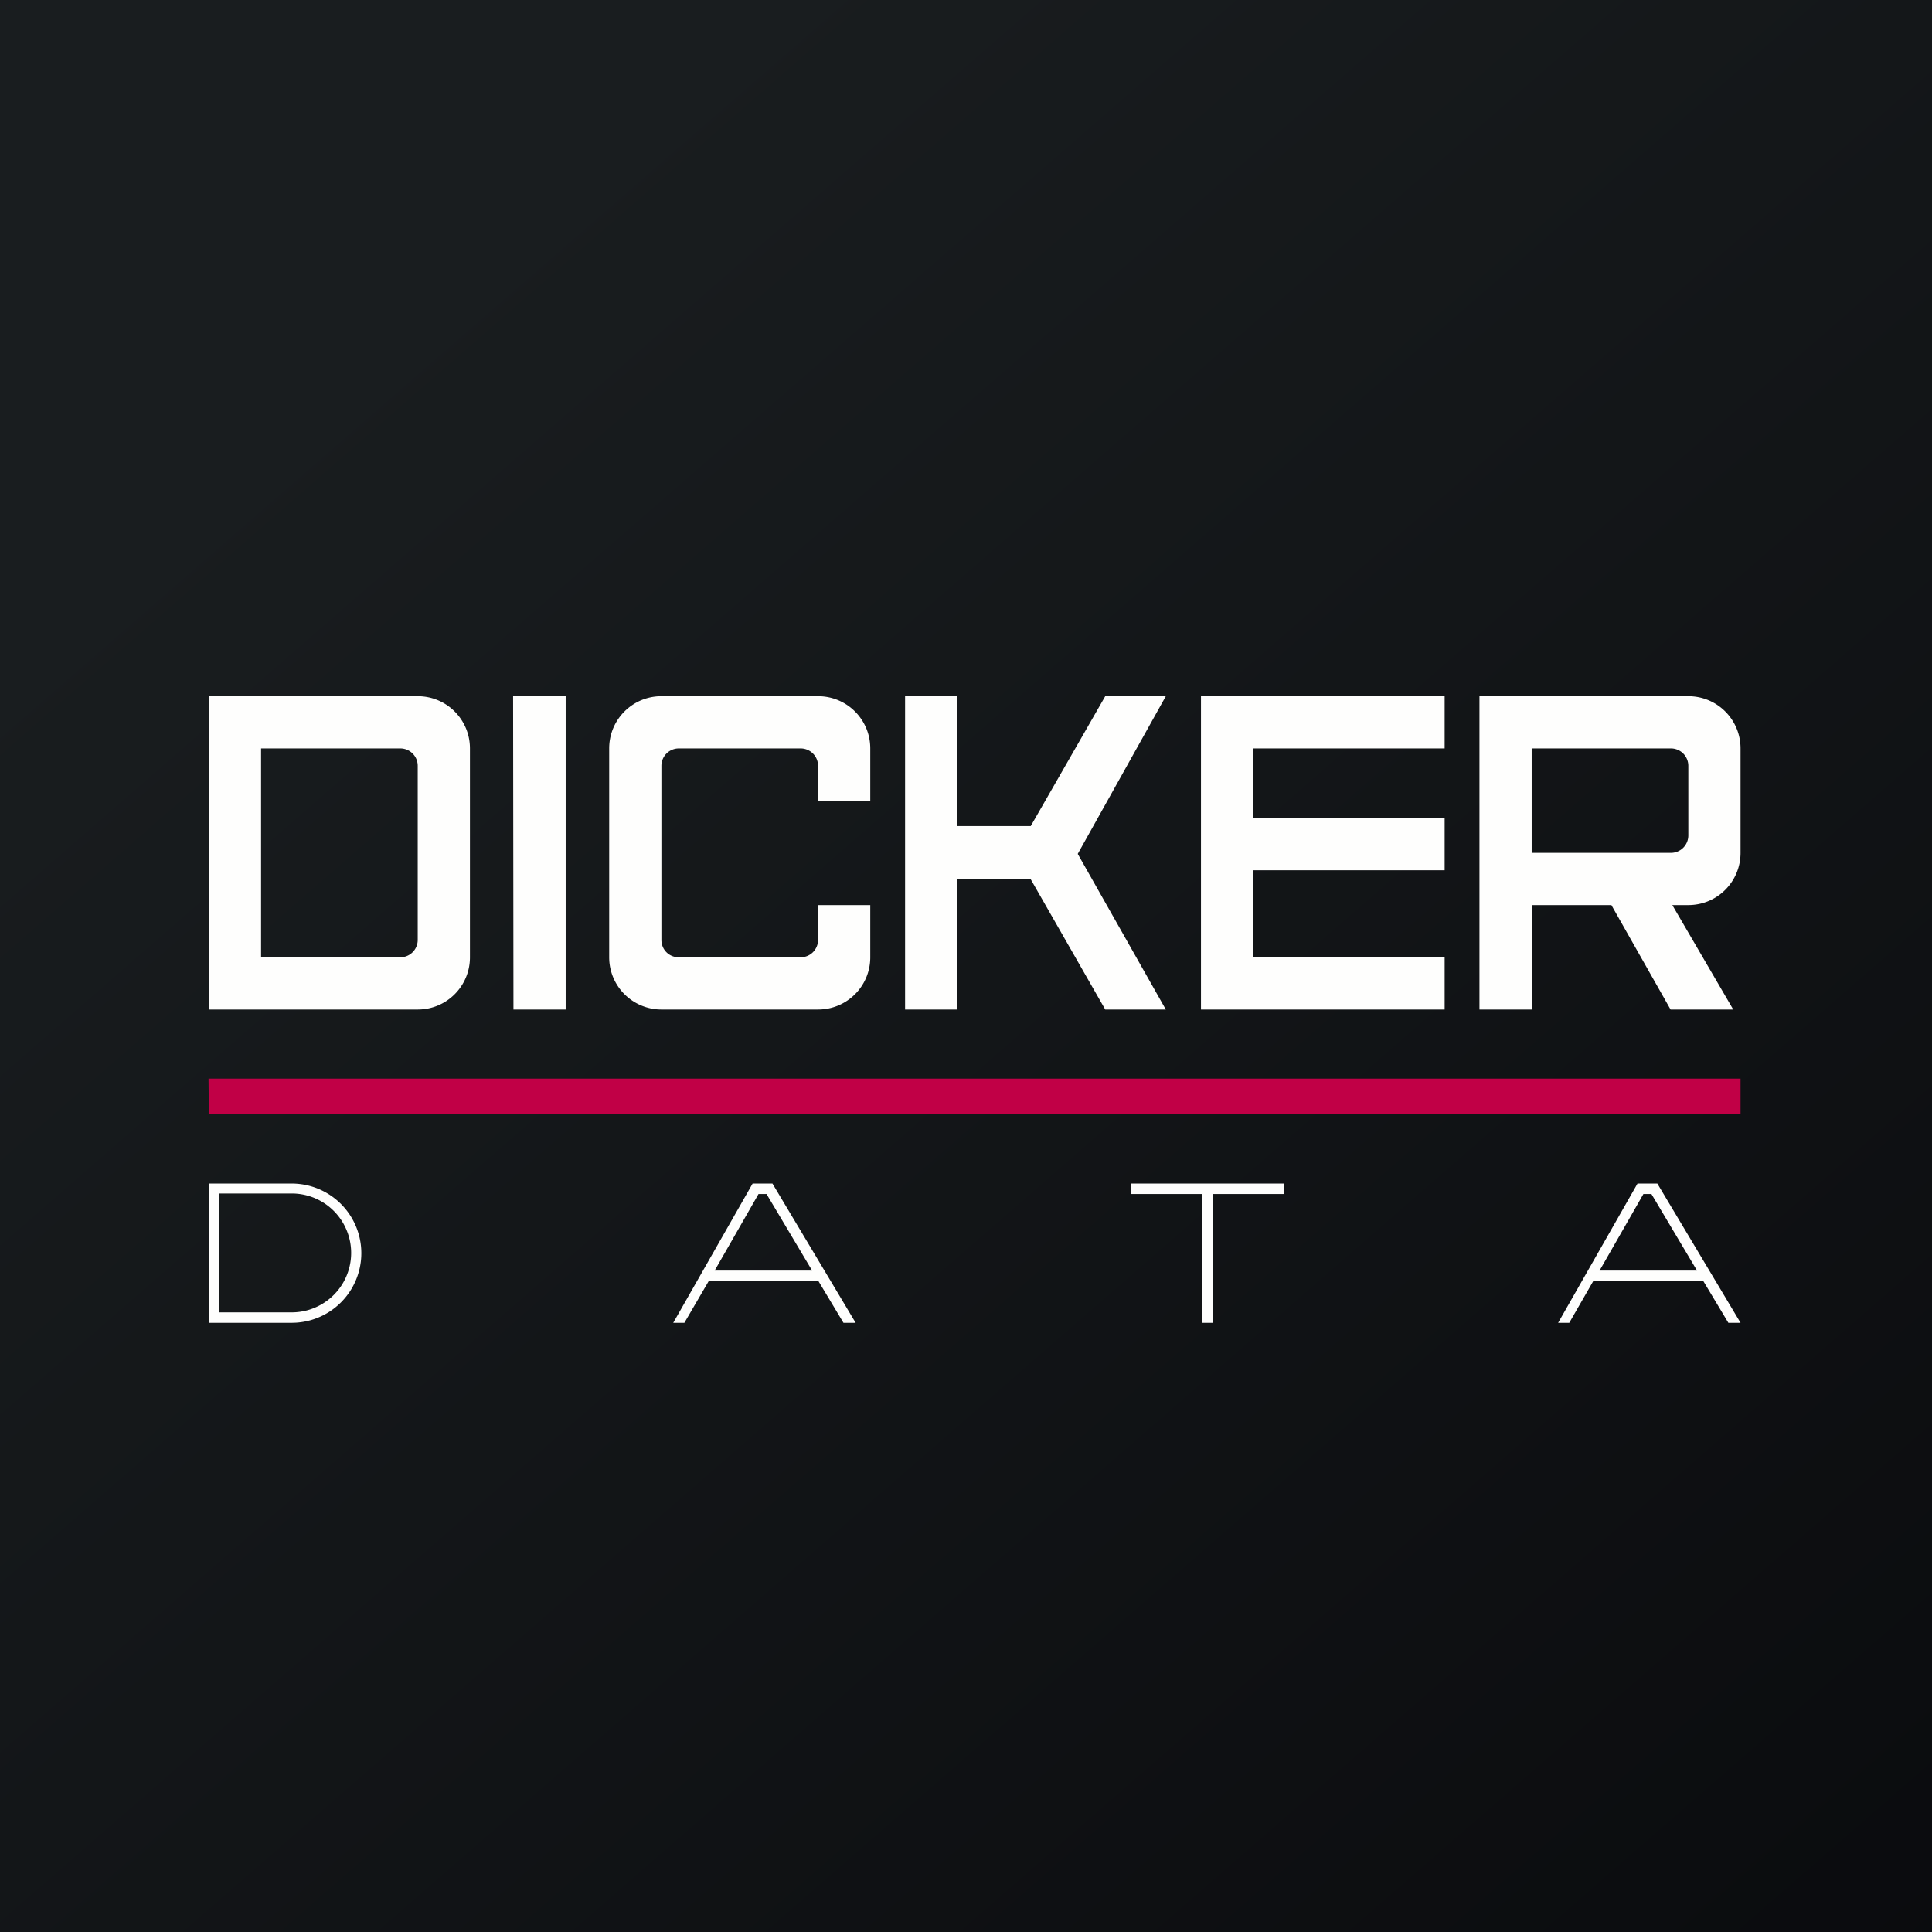
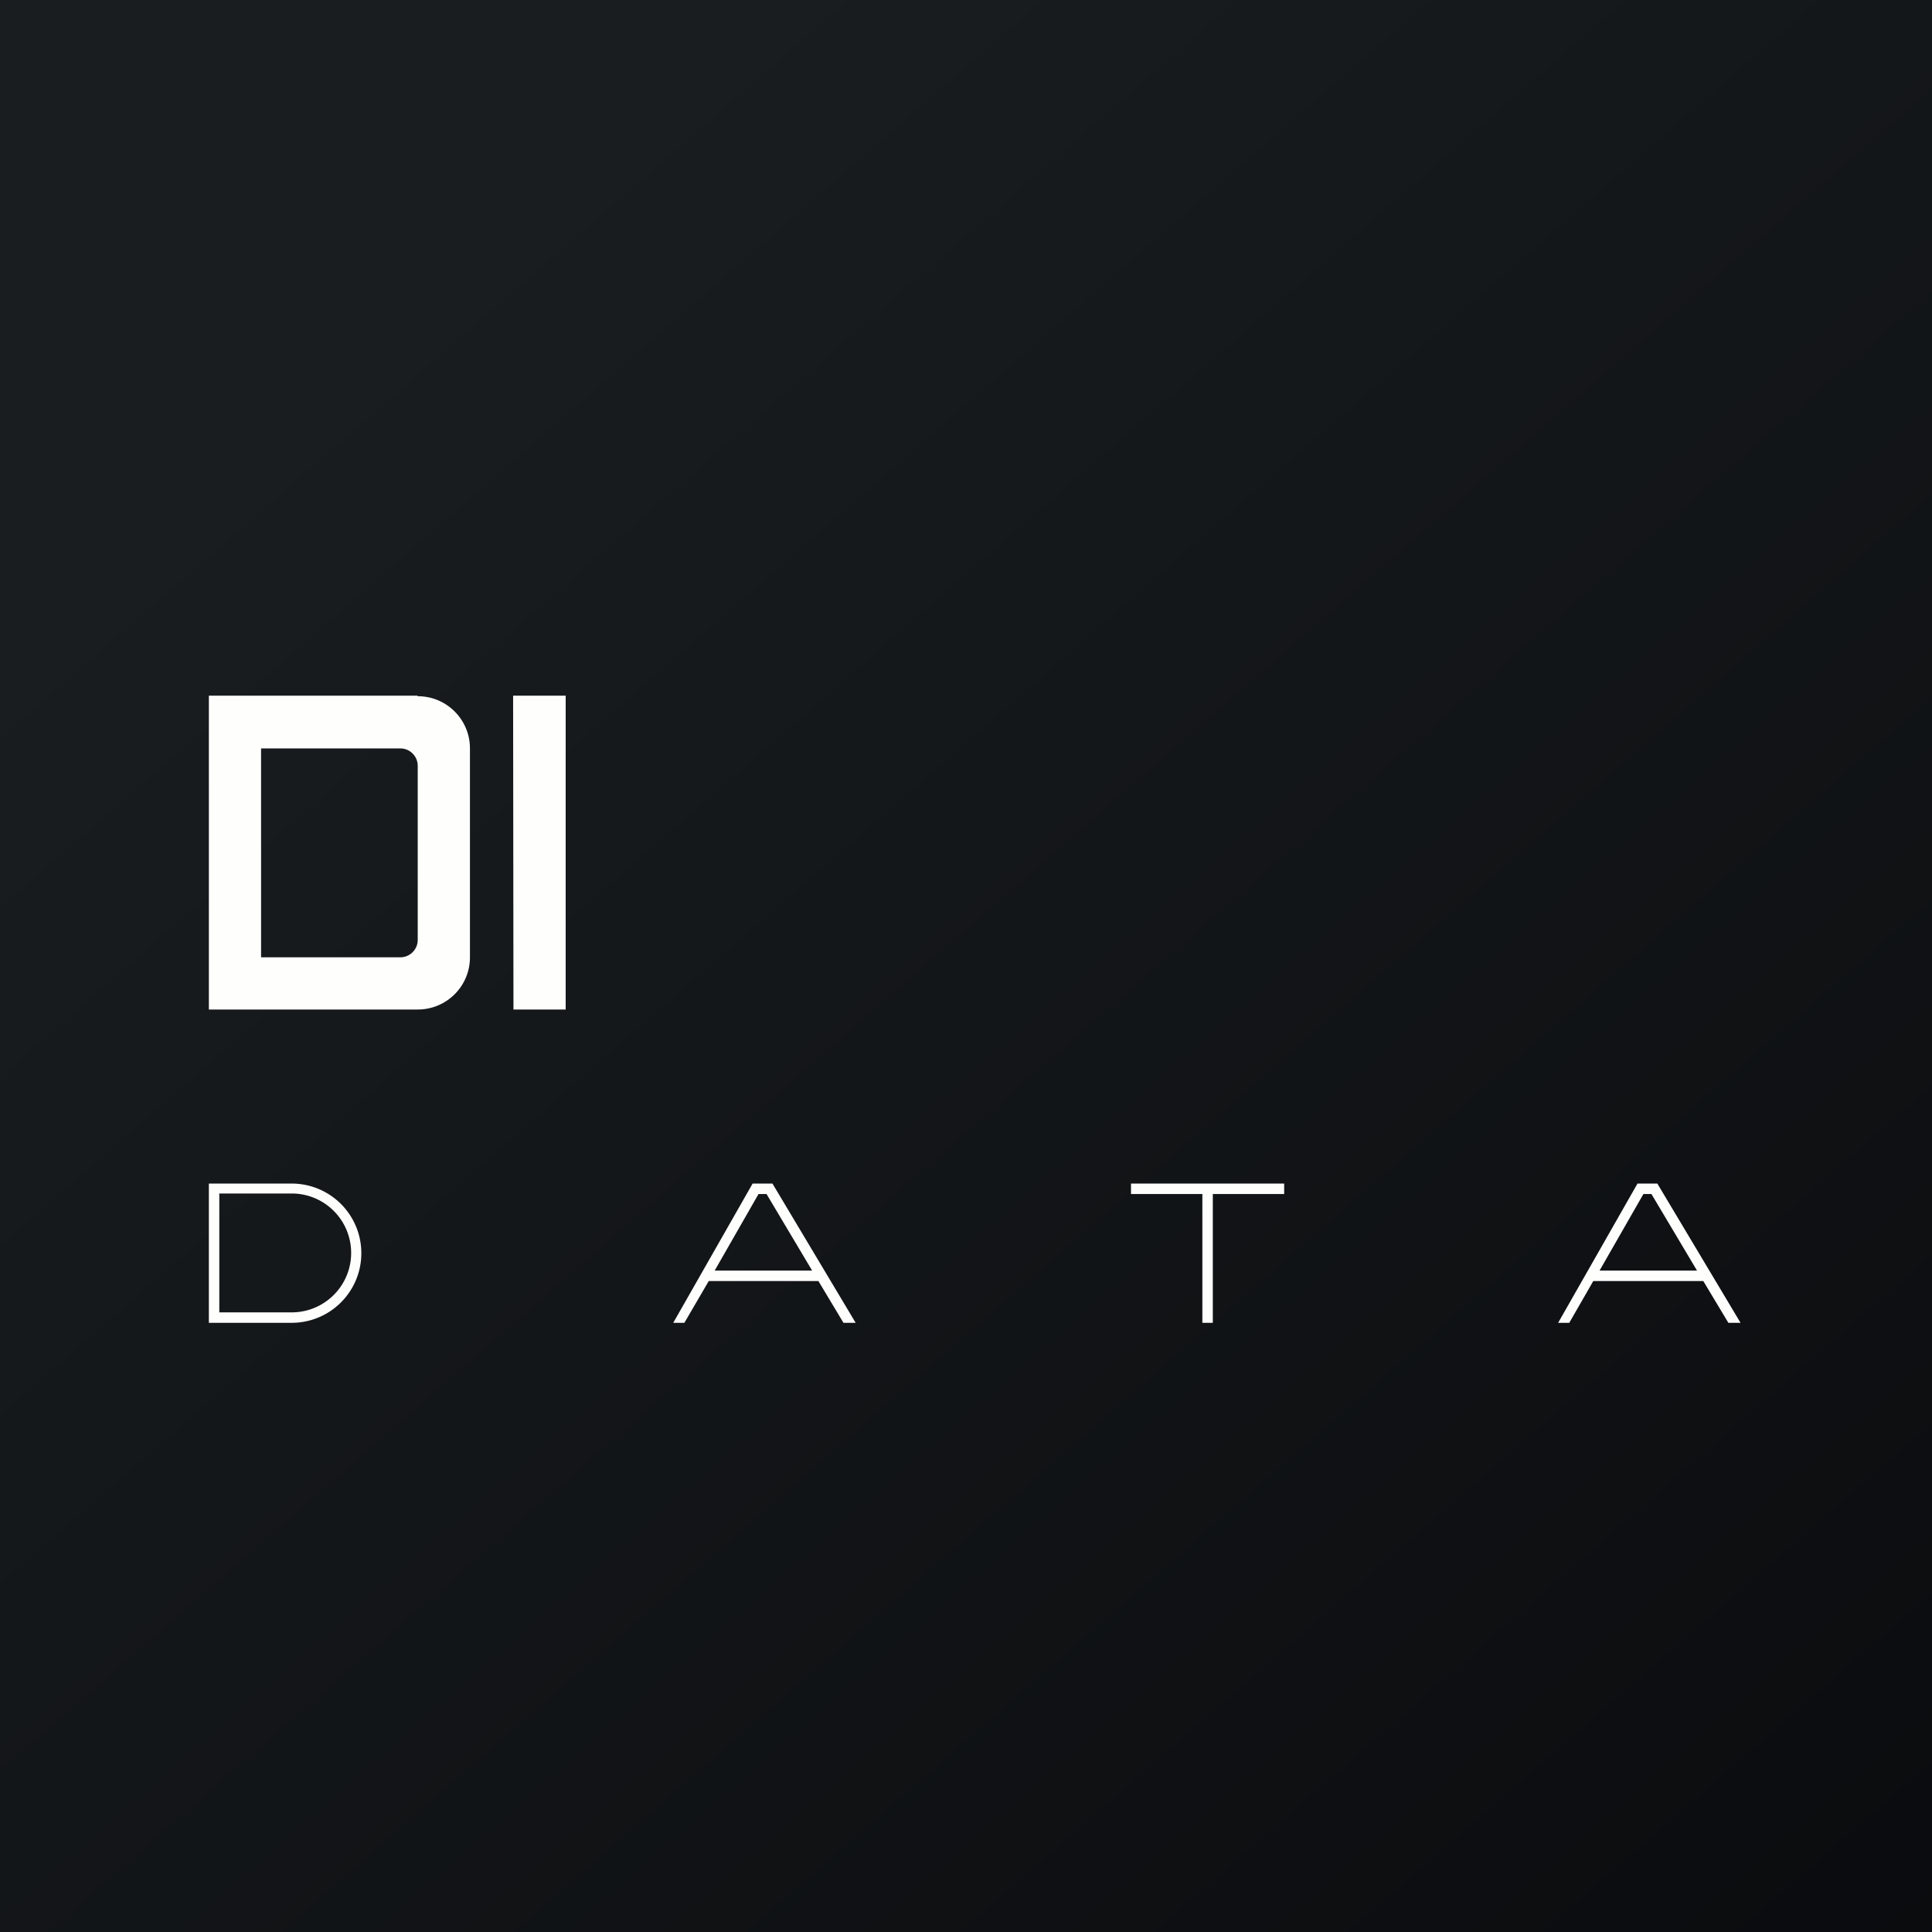
<svg xmlns="http://www.w3.org/2000/svg" viewBox="0 0 55.5 55.5">
  <rect x="0" y="0" width="55.5" height="55.5" fill="#808080" stroke="none" />
  <path d="M 0,0 H 55.5 V 55.5 H 0 Z" fill="url(#a)" />
  <path d="M 14.74,19.985 H 16.25 V 29 H 14.75 Z" fill="rgb(254, 254, 253)" />
  <path d="M 11.99,19.985 H 6 V 29 H 12 C 12.83,29 13.5,28.33 13.5,27.5 V 21.5 C 13.5,20.67 12.83,20 12,20 Z M 11.5,21.5 H 7.5 V 27.5 H 11.5 A 0.5,0.5 0 0,0 12,27 V 22 A 0.5,0.5 0 0,0 11.5,21.5 Z" fill="rgb(254, 254, 253)" fill-rule="evenodd" />
-   <path d="M 35.99,19.985 H 34.5 V 29 H 41.5 V 27.5 H 36 V 25 H 41.5 V 23.5 H 36 V 21.5 H 41.5 V 20 H 36 Z M 17.5,21.5 C 17.5,20.67 18.17,20 19,20 H 23.5 C 24.33,20 25,20.67 25,21.5 V 23 H 23.5 V 22 A 0.5,0.5 0 0,0 23,21.5 H 19.5 A 0.5,0.5 0 0,0 19,22 V 27 C 19,27.28 19.22,27.5 19.5,27.5 H 23 A 0.5,0.5 0 0,0 23.5,27 V 26 H 25 V 27.5 C 25,28.33 24.33,29 23.5,29 H 19 A 1.5,1.5 0 0,1 17.5,27.5 V 21.5 Z M 33.5,20 H 31.75 L 29.61,23.73 H 27.5 V 20 H 26 V 29 H 27.5 V 25.26 H 29.61 L 31.75,29 H 33.49 L 30.96,24.53 L 33.49,20 Z" fill="rgb(254, 254, 253)" />
-   <path d="M 48.49,19.985 H 42.5 V 29 H 44.02 V 26 H 46.29 L 47.99,29 H 49.79 L 48.04,26 H 48.5 C 49.33,26 50,25.33 50,24.5 V 21.5 C 50,20.67 49.33,20 48.5,20 Z M 48,21.5 H 44 V 24.5 H 48 A 0.5,0.5 0 0,0 48.5,24 V 22 A 0.5,0.5 0 0,0 48,21.5 Z" fill="rgb(254, 254, 253)" fill-rule="evenodd" />
-   <path d="M 5.99,30.985 H 50 V 32 H 6 Z" fill="rgb(193, 0, 70)" />
  <path d="M 6.29,34.285 H 8.38 A 1.7,1.7 0 1,1 8.38,37.7 H 6.3 V 34.3 Z M 6,38 V 34 H 8.38 A 2,2 0 1,1 8.38,38 H 6 Z M 22.19,34 H 21.62 L 19.34,38 H 19.66 L 20.36,36.8 H 23.51 L 24.23,38 H 24.58 L 22.19,34 Z M 23.33,36.5 H 20.53 L 21.79,34.3 H 22.02 L 23.33,36.5 Z M 47.04,34 H 47.61 L 50,38 H 49.65 L 48.93,36.8 H 45.77 L 45.08,38 H 44.76 L 47.04,34 Z M 45.94,36.5 H 48.75 L 47.44,34.3 H 47.21 L 45.95,36.5 Z M 32.5,34.3 H 34.54 V 38 H 34.84 V 34.3 H 36.89 V 34 H 32.49 V 34.3 Z" fill="rgb(254, 254, 253)" fill-rule="evenodd" />
  <defs>
    <linearGradient id="a" x1="10.42" x2="68.15" y1="9.71" y2="76.02" gradientUnits="userSpaceOnUse">
      <stop stop-color="rgb(25, 29, 31)" offset="0" />
      <stop stop-color="rgb(5, 5, 8)" offset="1" />
    </linearGradient>
  </defs>
</svg>